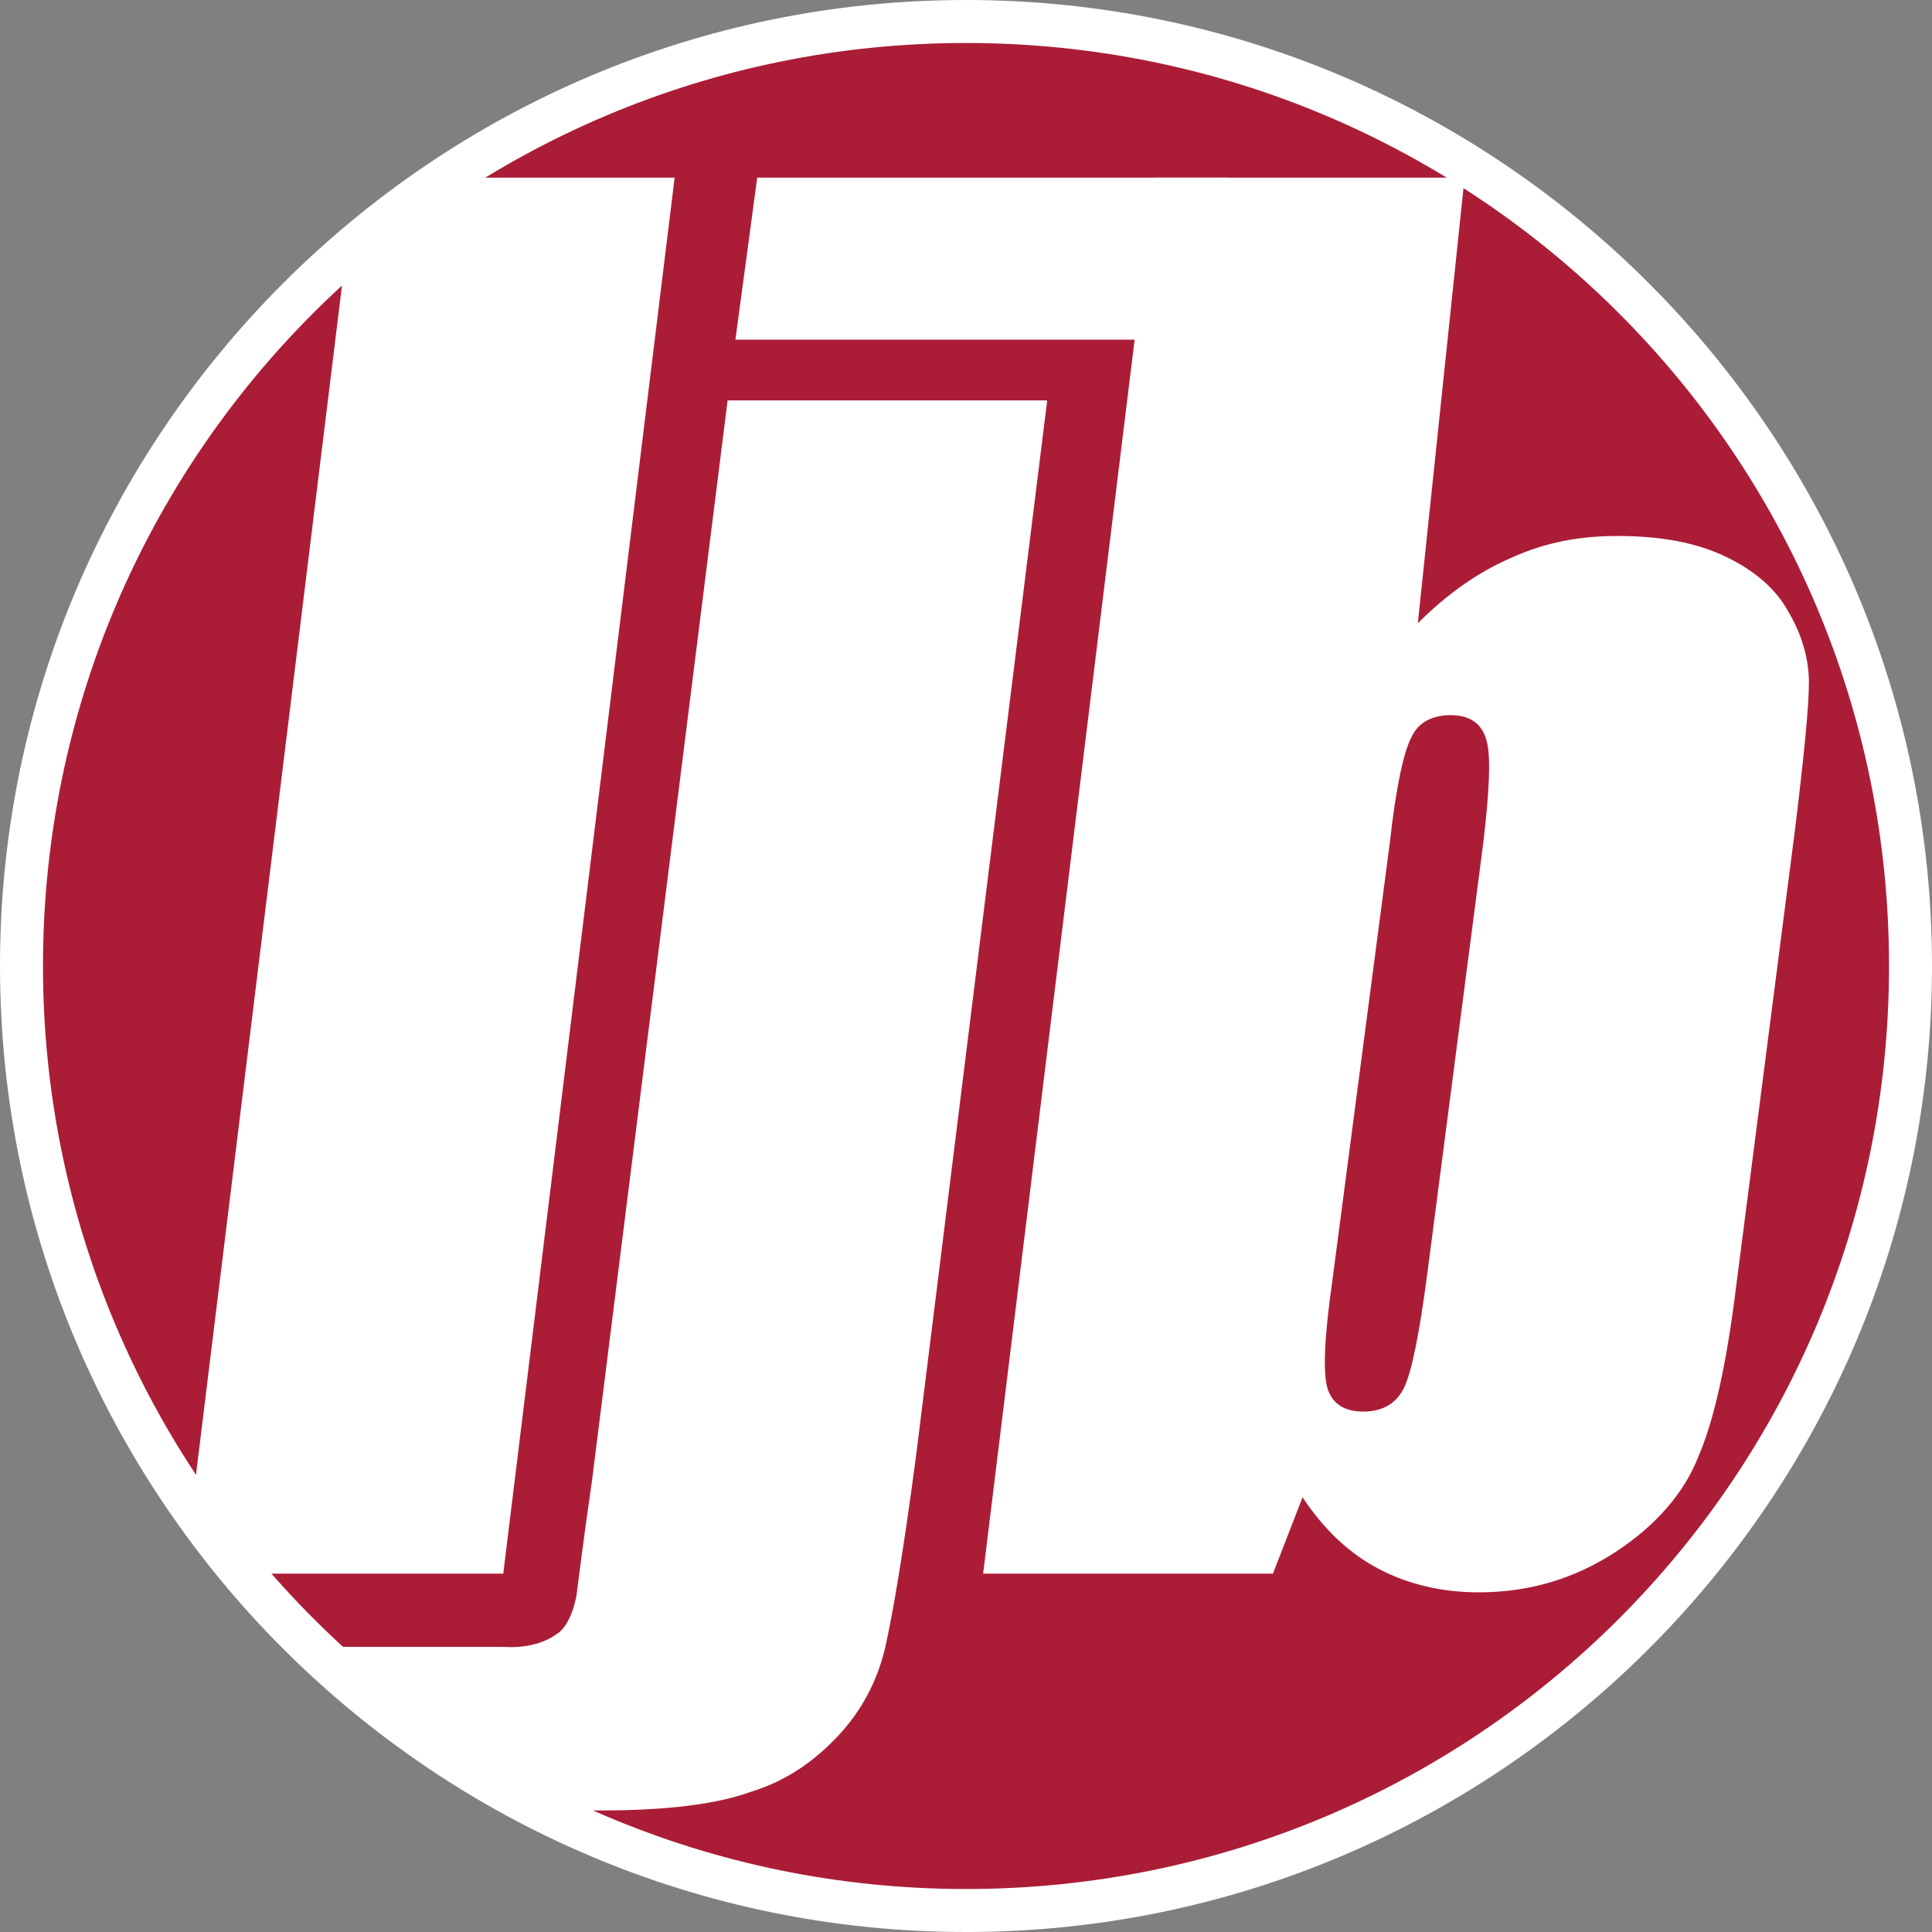
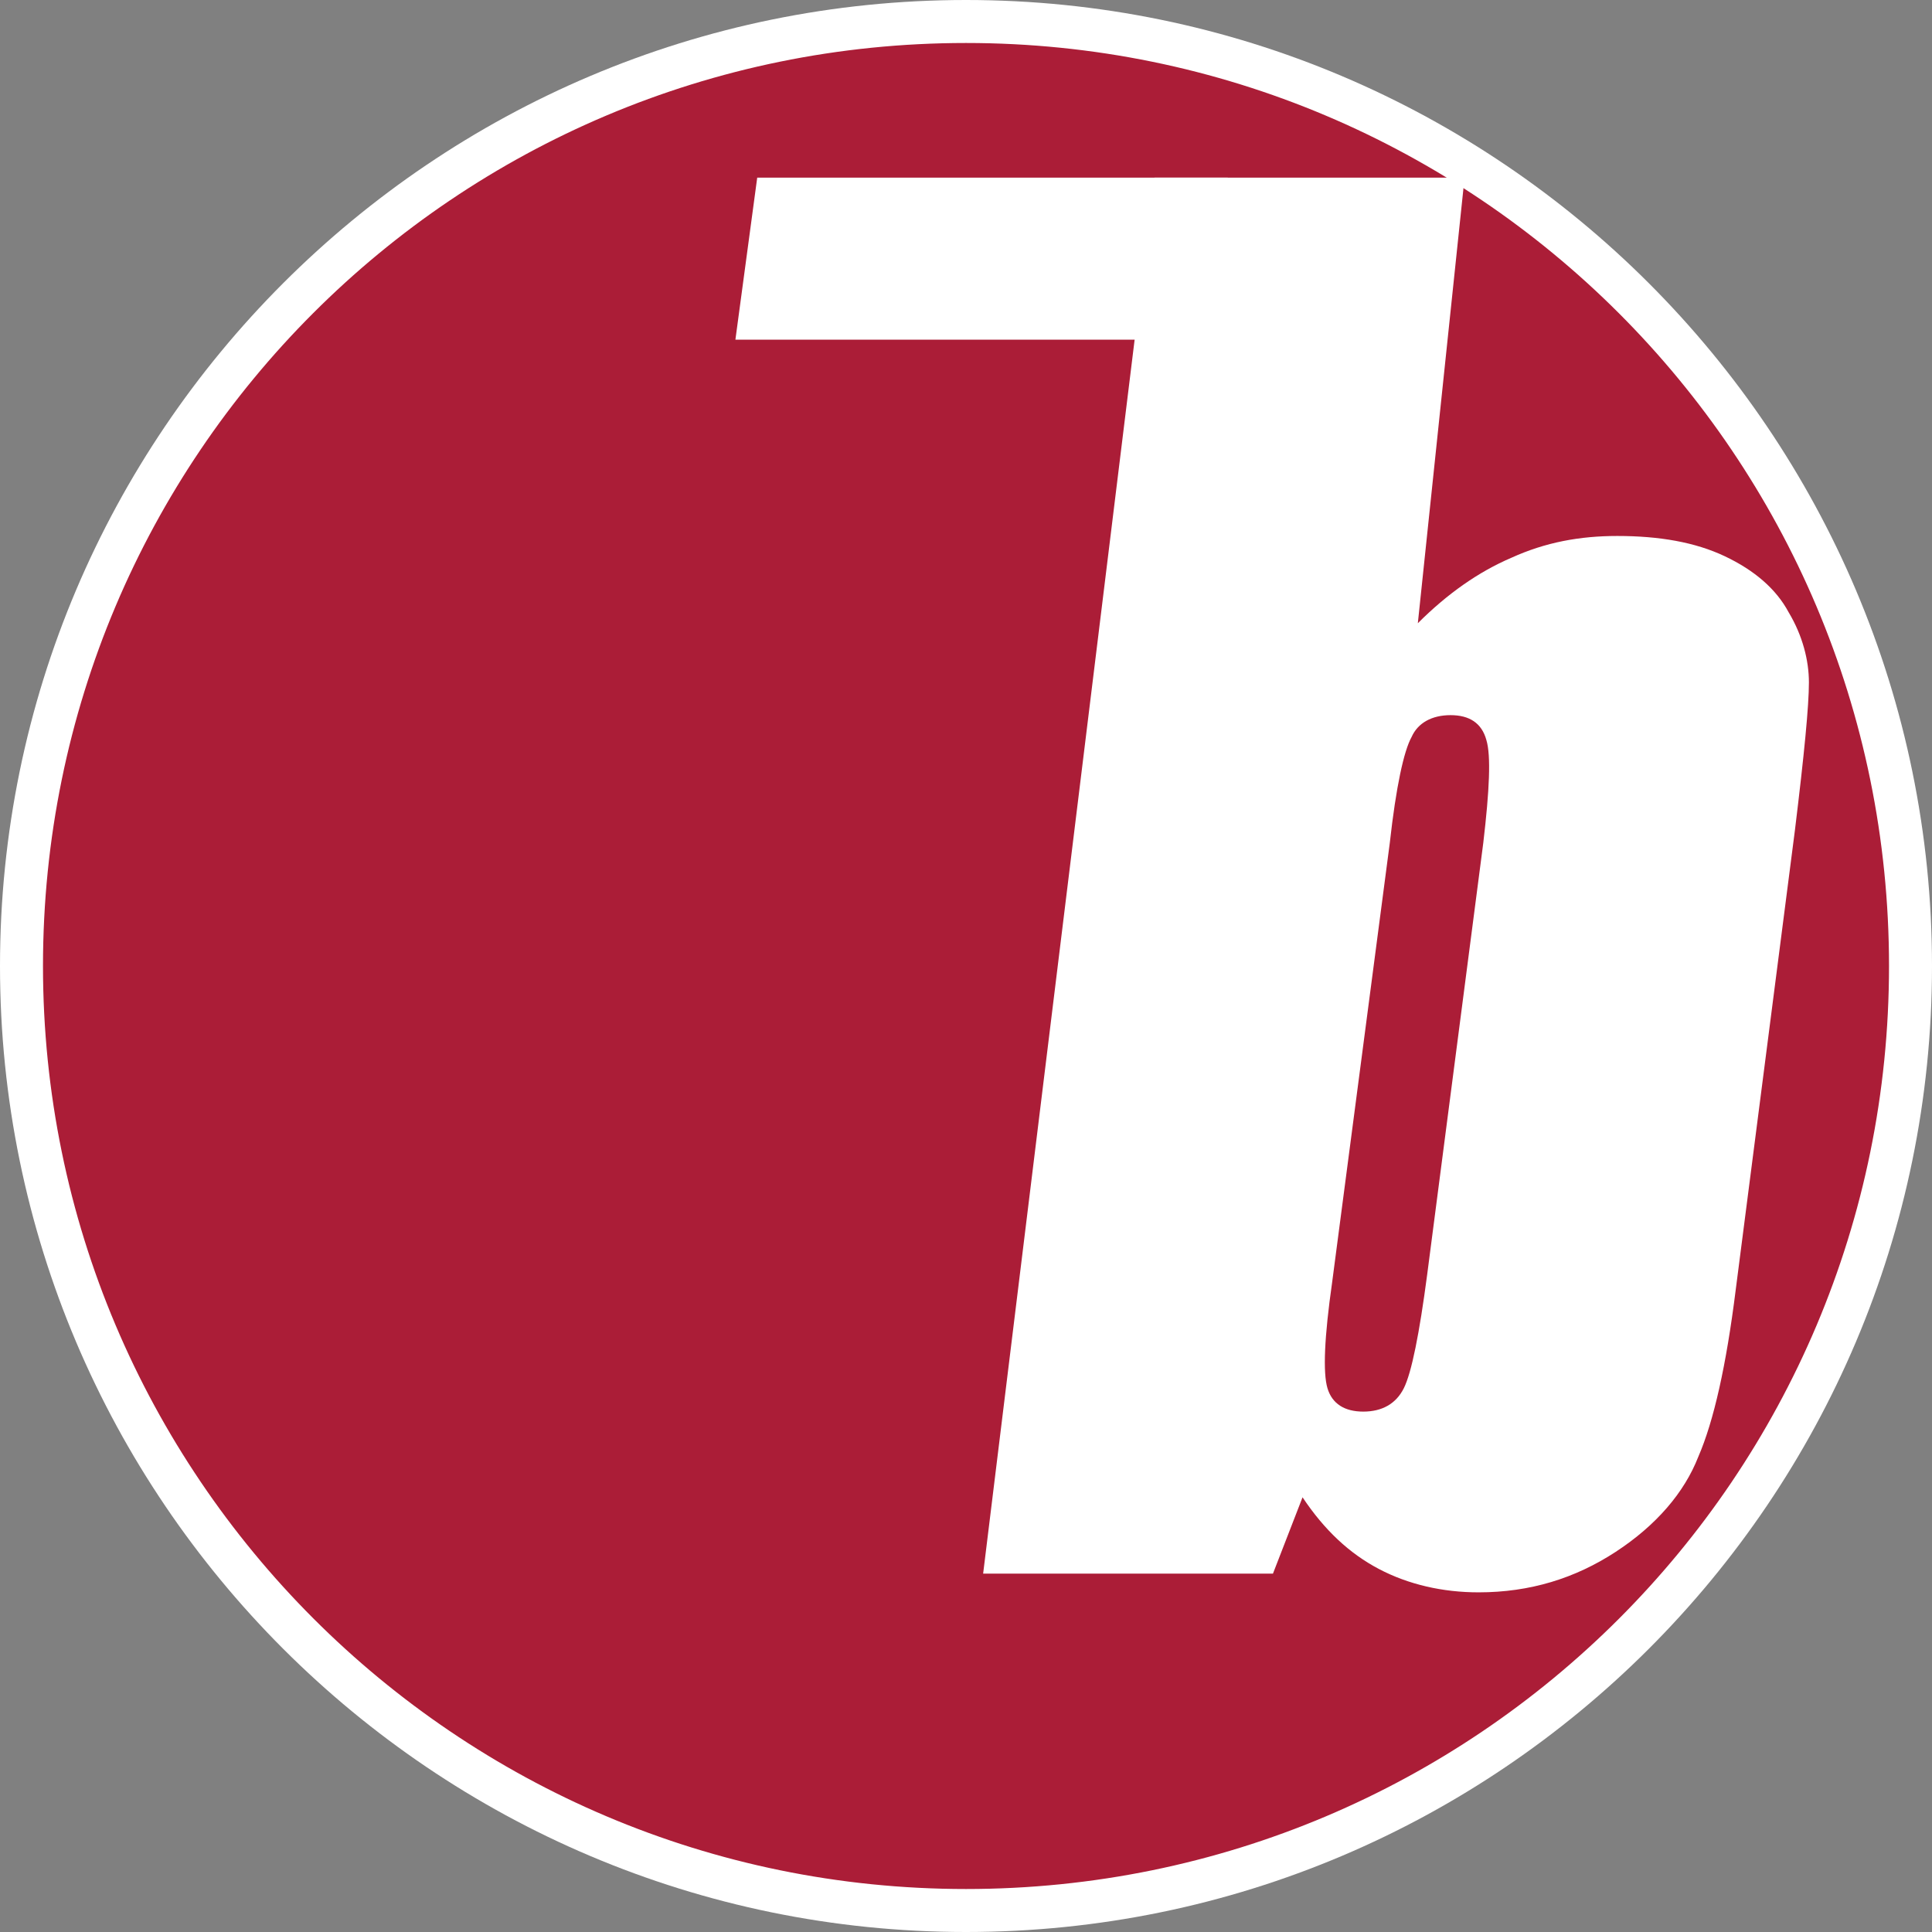
<svg xmlns="http://www.w3.org/2000/svg" xmlns:xlink="http://www.w3.org/1999/xlink" version="1.1" id="Layer_1" x="0px" y="0px" viewBox="0 0 124 124" style="enable-background:new 0 0 124 124;" xml:space="preserve">
  <rect x="0" y="0" width="124" height="124" fill="#808080" stroke="none" />
  <style type="text/css">
	.st0{fill:#FFFFFF;}
	.st1{fill-rule:evenodd;clip-rule:evenodd;fill:#AB1D37;stroke:#FFFFFF;stroke-width:0.918;stroke-miterlimit:10;}
	
		.st2{clip-path:url(#SVGID_00000152964426439870717930000011957289226460244112_);fill-rule:evenodd;clip-rule:evenodd;fill:#FFFFFF;}
	
		.st3{clip-path:url(#SVGID_00000022559344291351219270000004272544100738189979_);fill-rule:evenodd;clip-rule:evenodd;fill:#FFFFFF;}
	
		.st4{clip-path:url(#SVGID_00000003088836531612840720000003595014261643040923_);fill-rule:evenodd;clip-rule:evenodd;fill:#FFFFFF;}
	
		.st5{clip-path:url(#SVGID_00000063624752411238089100000008685641602473056938_);fill-rule:evenodd;clip-rule:evenodd;fill:#FFFFFF;}
	
		.st6{clip-path:url(#SVGID_00000094618777172657258950000014815126889872950676_);fill-rule:evenodd;clip-rule:evenodd;fill:#AB1D37;}
</style>
  <g>
    <path class="st0" d="M62,124c34.2,0,62-27.8,62-62S96.2,0,62,0S0,27.8,0,62S27.8,124,62,124" />
  </g>
  <g>
    <g>
      <path class="st1" d="M2.3,62C2.3,29,29,2.3,62,2.3S121.7,29,121.7,62S95,121.7,62,121.7S2.3,94.9,2.3,62" />
    </g>
    <g>
      <g>
        <defs>
-           <circle id="SVGID_1_" cx="62" cy="62" r="59.7" />
-         </defs>
+           </defs>
        <clipPath id="SVGID_00000091013439992518440720000006174867676252506530_">
          <use xlink:href="#SVGID_1_" style="overflow:visible;" />
        </clipPath>
        <polygon style="clip-path:url(#SVGID_00000091013439992518440720000006174867676252506530_);fill-rule:evenodd;clip-rule:evenodd;fill:#FFFFFF;" points="     43.3,11.4 32.3,101 11.8,101 22.8,11.4    " />
      </g>
      <g>
        <defs>
          <circle id="SVGID_00000183206720740027722010000002710837223948242343_" cx="62" cy="62" r="59.7" />
        </defs>
        <clipPath id="SVGID_00000158029725546566262690000018046381895492137917_">
          <use xlink:href="#SVGID_00000183206720740027722010000002710837223948242343_" style="overflow:visible;" />
        </clipPath>
-         <path style="clip-path:url(#SVGID_00000158029725546566262690000018046381895492137917_);fill-rule:evenodd;clip-rule:evenodd;fill:#FFFFFF;" d="     M67.2,25.8l-8.4,67.6c-0.8,6.1-1.5,10.2-2,12.4c-0.5,2.1-1.5,4-3,5.6s-3.3,2.9-5.6,3.6c-2.2,0.8-5.4,1.2-9.7,1.2H9.6l1.4-10.5     c1.9,0,21.4,0,21.4,0s1.9,0.2,3.3-0.8c1-0.6,1.3-2.5,1.3-2.5s0.5-4,1-7.4l8.7-69.3h20.5" />
      </g>
      <g>
        <defs>
          <circle id="SVGID_00000122701164861377881490000015076835371120205454_" cx="62" cy="62" r="59.7" />
        </defs>
        <clipPath id="SVGID_00000124844238748593536240000013859599340763057842_">
          <use xlink:href="#SVGID_00000122701164861377881490000015076835371120205454_" style="overflow:visible;" />
        </clipPath>
        <polygon style="clip-path:url(#SVGID_00000124844238748593536240000013859599340763057842_);fill-rule:evenodd;clip-rule:evenodd;fill:#FFFFFF;" points="     78.8,11.4 77.4,21.8 47.2,21.8 48.6,11.4    " />
      </g>
      <g>
        <defs>
          <circle id="SVGID_00000061472609358676563310000009332333036810539919_" cx="62" cy="62" r="59.7" />
        </defs>
        <clipPath id="SVGID_00000101820981385943942870000013855596938003923110_">
          <use xlink:href="#SVGID_00000061472609358676563310000009332333036810539919_" style="overflow:visible;" />
        </clipPath>
        <path style="clip-path:url(#SVGID_00000101820981385943942870000013855596938003923110_);fill-rule:evenodd;clip-rule:evenodd;fill:#FFFFFF;" d="     M94,11.4L91,40c1.9-1.9,3.9-3.3,6-4.2c2.2-1,4.4-1.4,6.8-1.4c2.7,0,5,0.4,6.9,1.3c1.9,0.9,3.3,2.1,4.1,3.6     c0.9,1.5,1.3,3.1,1.3,4.5c0,1.5-0.3,4.6-0.9,9.5l-3.8,29.5c-0.6,4.8-1.4,8.4-2.4,10.7c-0.9,2.3-2.7,4.4-5.3,6.1     c-2.6,1.7-5.5,2.6-8.8,2.6c-2.3,0-4.5-0.5-6.4-1.5s-3.5-2.5-4.9-4.6l-1.9,4.9H63.1l11-89.6L94,11.4" />
      </g>
      <g>
        <defs>
          <circle id="SVGID_00000084526021530827492030000014452081381310396077_" cx="62" cy="62" r="59.7" />
        </defs>
        <clipPath id="SVGID_00000105385682099439692500000006701941236475525279_">
          <use xlink:href="#SVGID_00000084526021530827492030000014452081381310396077_" style="overflow:visible;" />
        </clipPath>
        <path style="clip-path:url(#SVGID_00000105385682099439692500000006701941236475525279_);fill-rule:evenodd;clip-rule:evenodd;fill:#AB1D37;" d="     M95.2,54.1c0.4-3.4,0.5-5.6,0.2-6.6c-0.3-1.1-1.1-1.6-2.3-1.6c-1.2,0-2.1,0.5-2.5,1.4c-0.5,0.9-1,3.2-1.4,6.8l-3.7,28.2     c-0.5,3.5-0.6,5.8-0.3,6.8c0.3,1,1.1,1.5,2.3,1.5c1.2,0,2.1-0.5,2.6-1.5s1-3.5,1.5-7.3L95.2,54.1" />
      </g>
    </g>
  </g>
</svg>